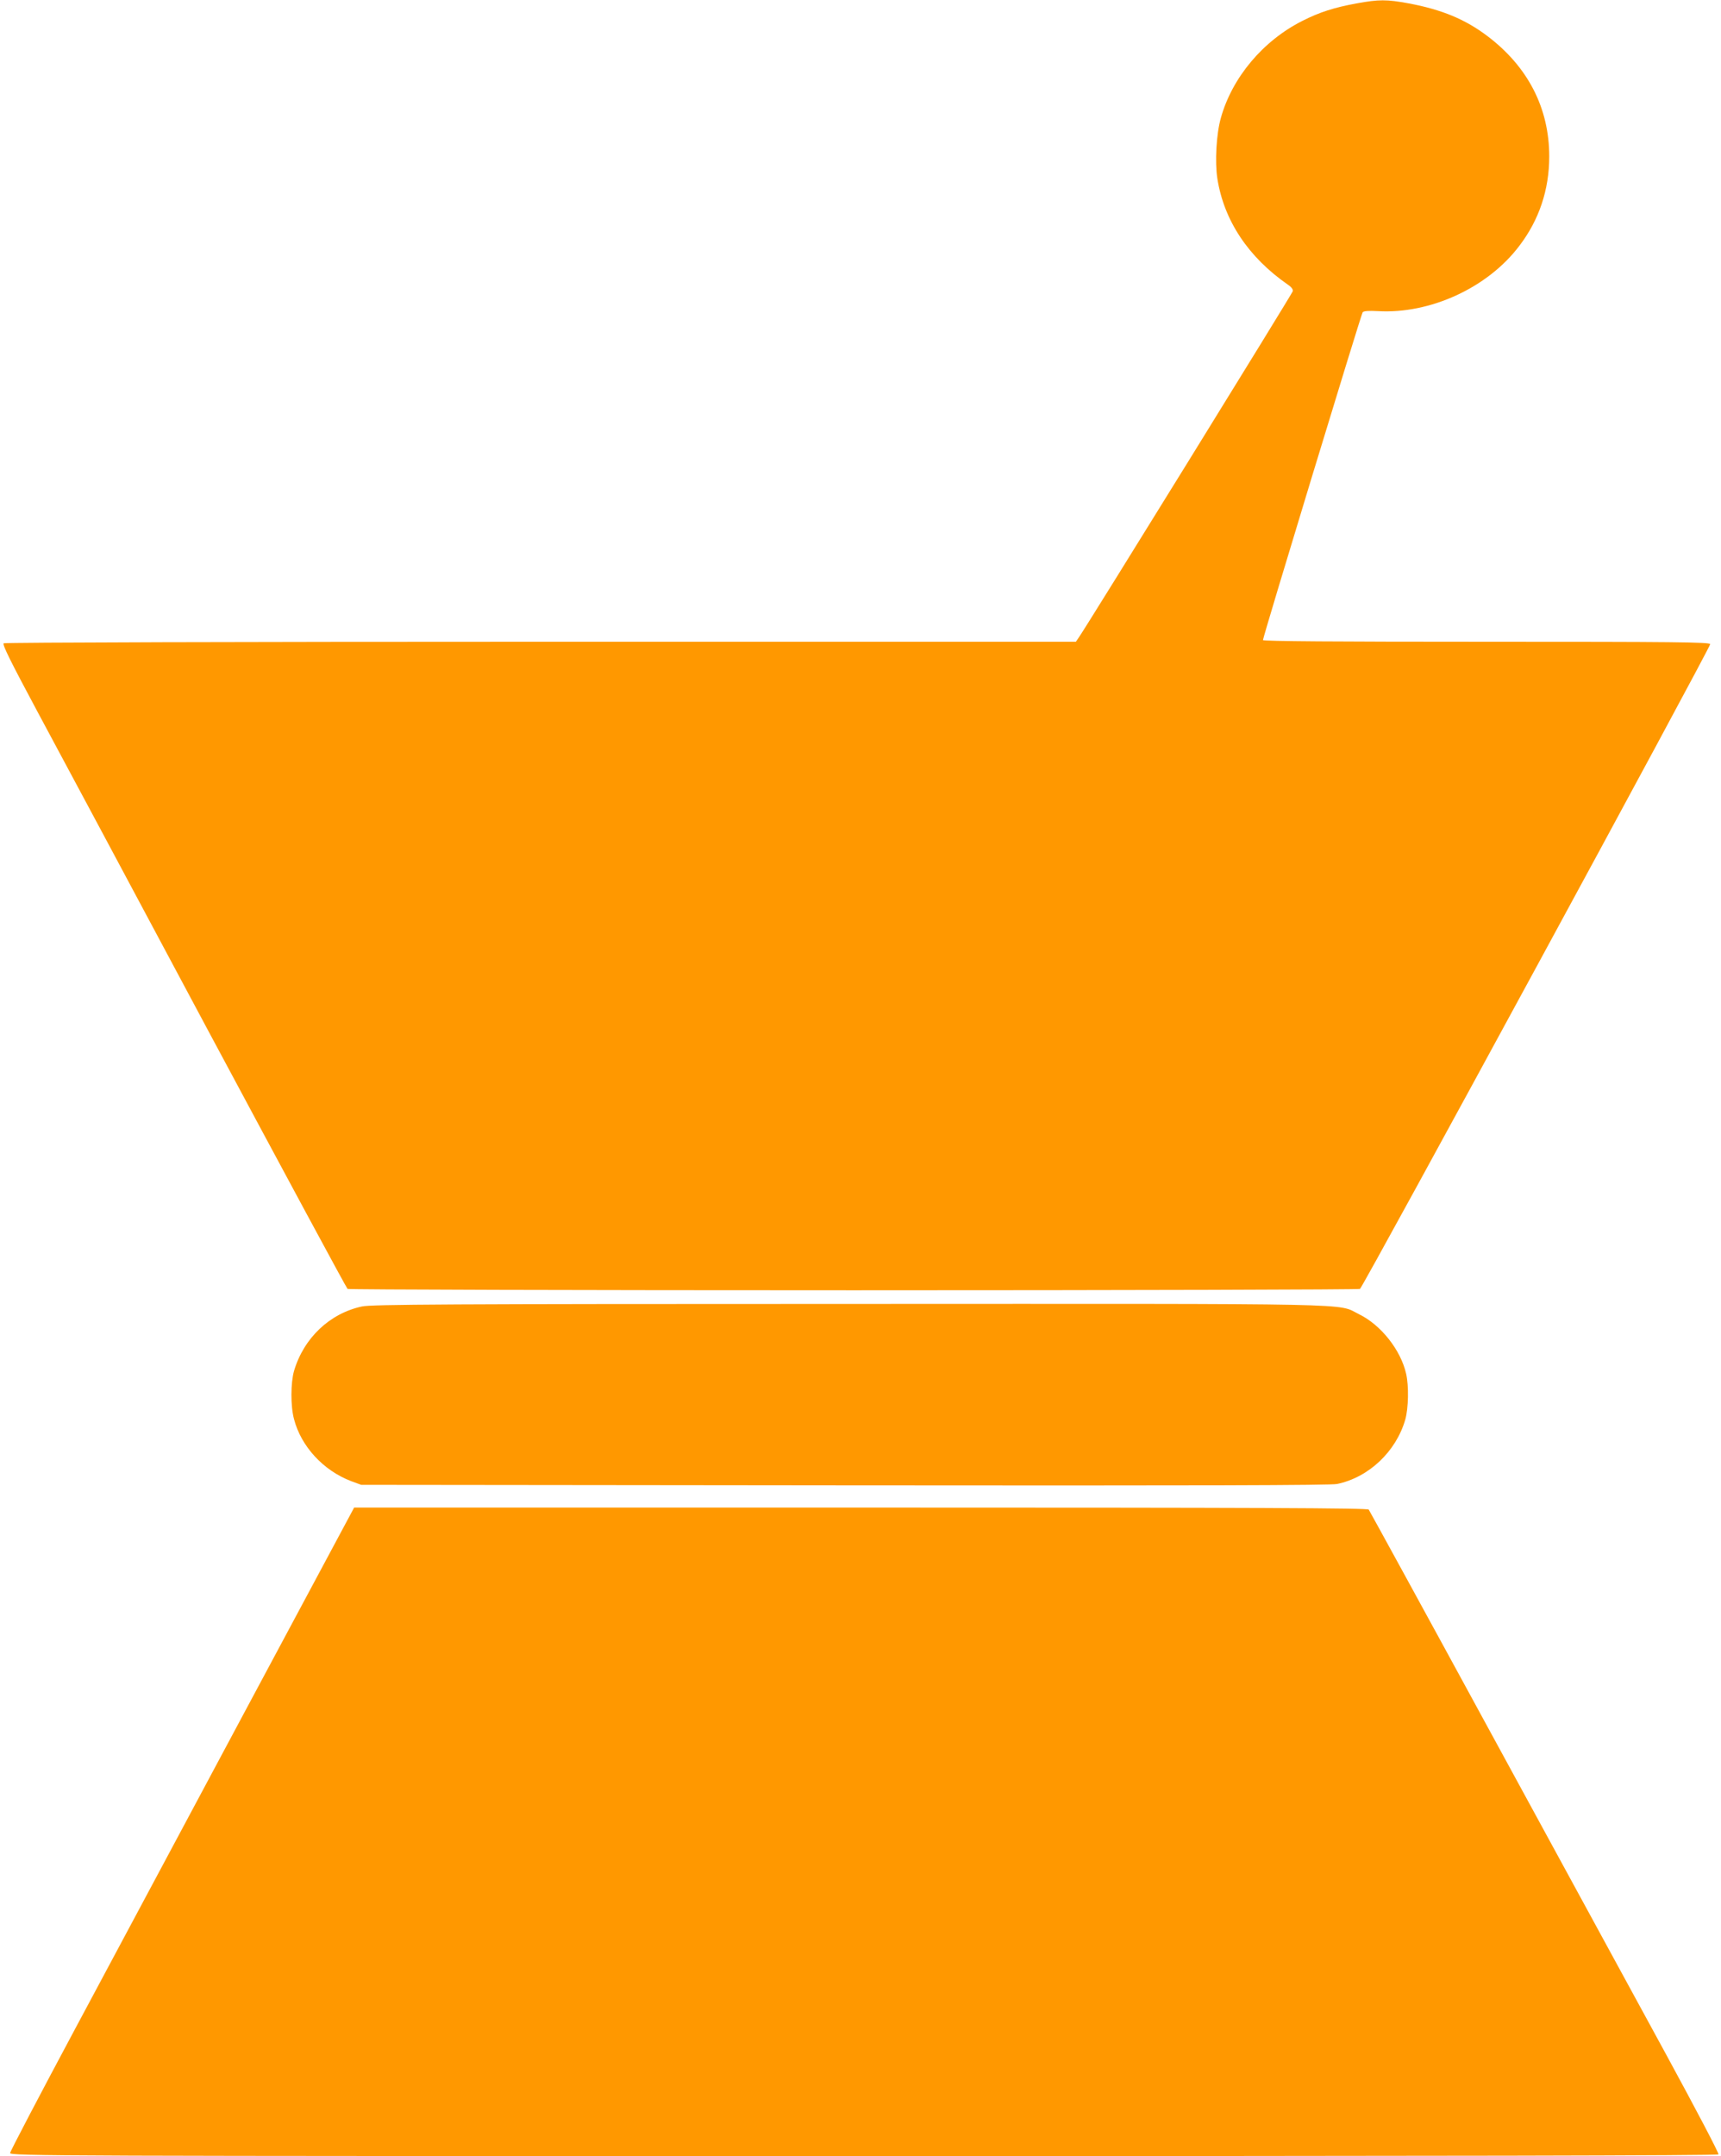
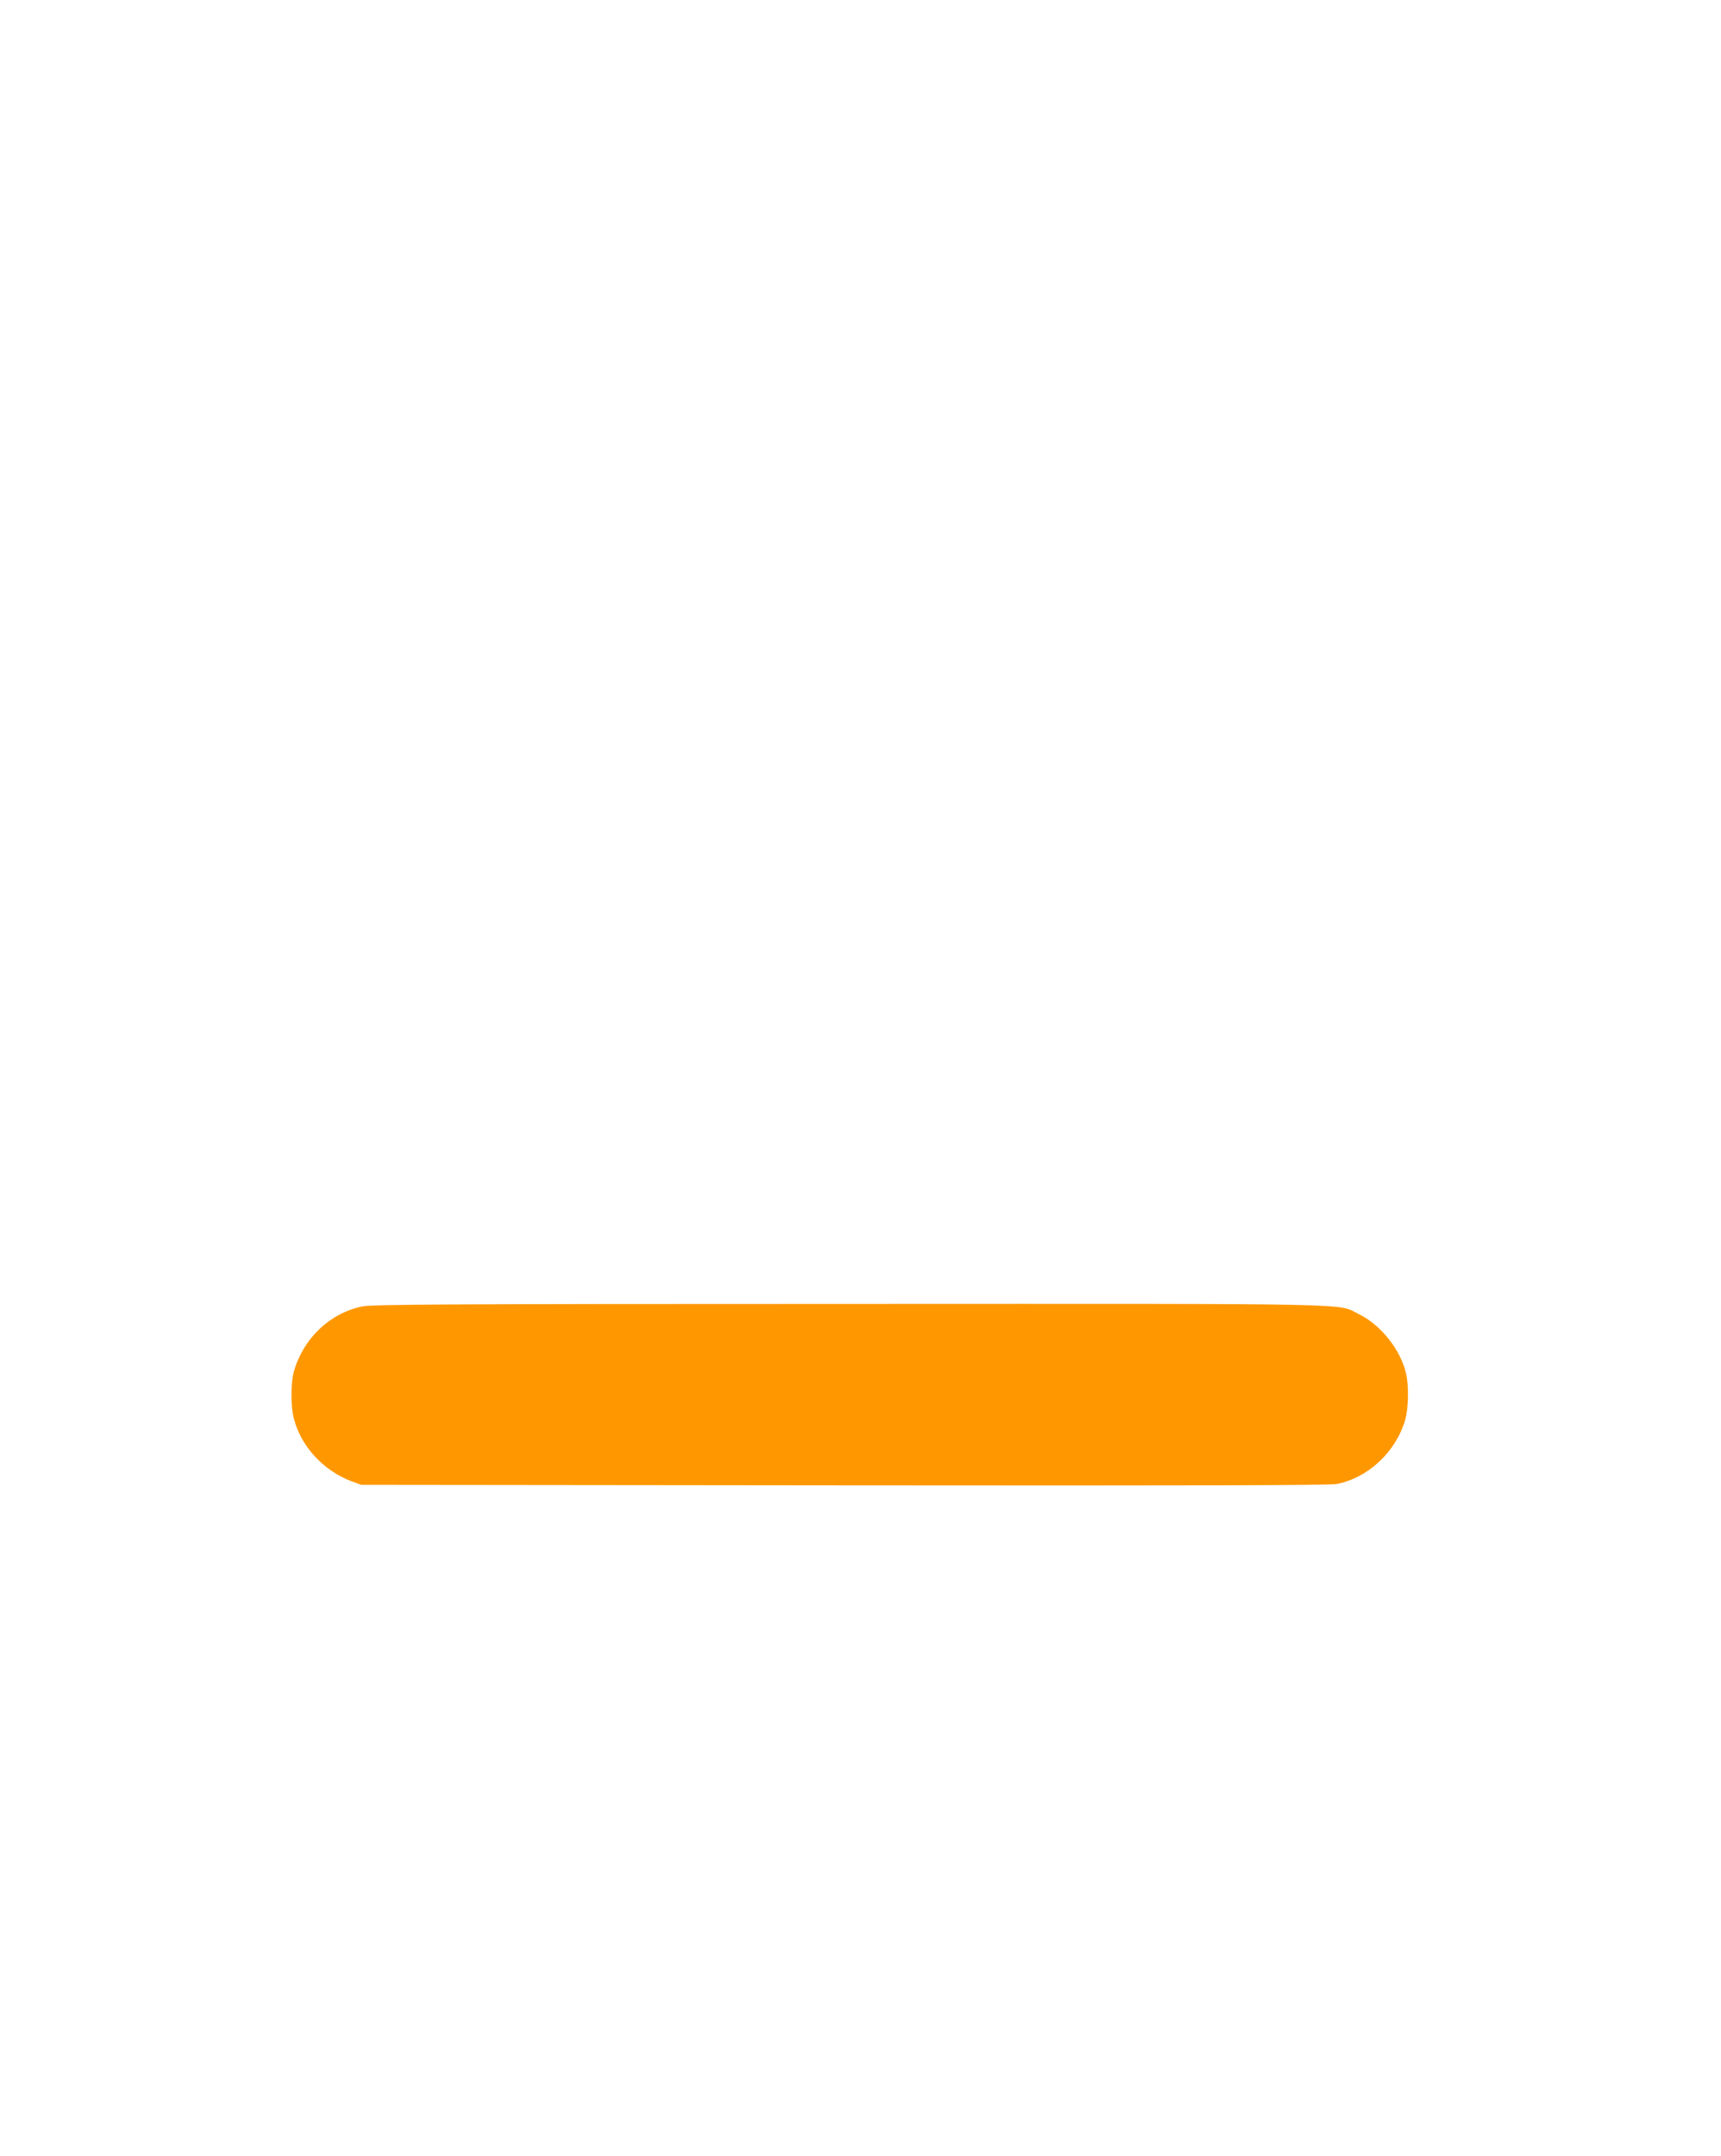
<svg xmlns="http://www.w3.org/2000/svg" version="1.0" width="1022pt" height="1280pt" viewBox="0 0 1022 1280" preserveAspectRatio="xMidYMid meet">
  <g transform="translate(0,1280) scale(0.1,-0.1)" fill="#ff9800" stroke="none">
-     <path d="M8057 12780 c-136 -25 -220 -52 -323 -104 -234 -118 -417 -336 -484 -576 -27 -95 -36 -261 -21 -359 39 -250 184 -468 419 -631 21 -14 32 -29 29 -39 -3 -14 -1224 -1989 -1269 -2053 l-19 -28 -3177 0 c-1747 0 -3183 -4 -3190 -9 -10 -6 41 -108 201 -407 118 -219 578 -1078 1022 -1909 445 -830 813 -1513 819 -1517 6 -4 1359 -8 3006 -8 1647 0 3000 4 3006 8 20 14 2085 3815 2080 3828 -5 12 -217 14 -1331 14 -890 0 -1325 3 -1325 10 0 19 583 1935 592 1946 6 8 36 10 91 7 310 -18 652 139 839 387 118 154 178 334 178 531 0 287 -126 532 -366 714 -132 100 -271 158 -469 195 -130 24 -177 24 -308 0z" />
    <path d="M2150 5044 c-192 -41 -346 -187 -404 -383 -20 -70 -21 -209 0 -286 42 -162 174 -305 339 -368 l60 -22 2870 -3 c2121 -2 2884 0 2925 8 188 39 350 192 405 382 19 67 22 200 5 273 -32 141 -150 290 -280 353 -134 66 78 62 -3030 61 -2390 0 -2835 -3 -2890 -15z" />
-     <path d="M1467 2663 c-350 -654 -809 -1512 -1021 -1908 -212 -396 -386 -728 -386 -737 0 -17 248 -18 5069 -18 3458 0 5072 3 5076 10 4 6 -135 270 -308 588 -173 317 -640 1173 -1037 1902 -397 729 -727 1331 -732 1338 -8 9 -624 12 -3018 12 l-3007 0 -636 -1187z" />
  </g>
</svg>